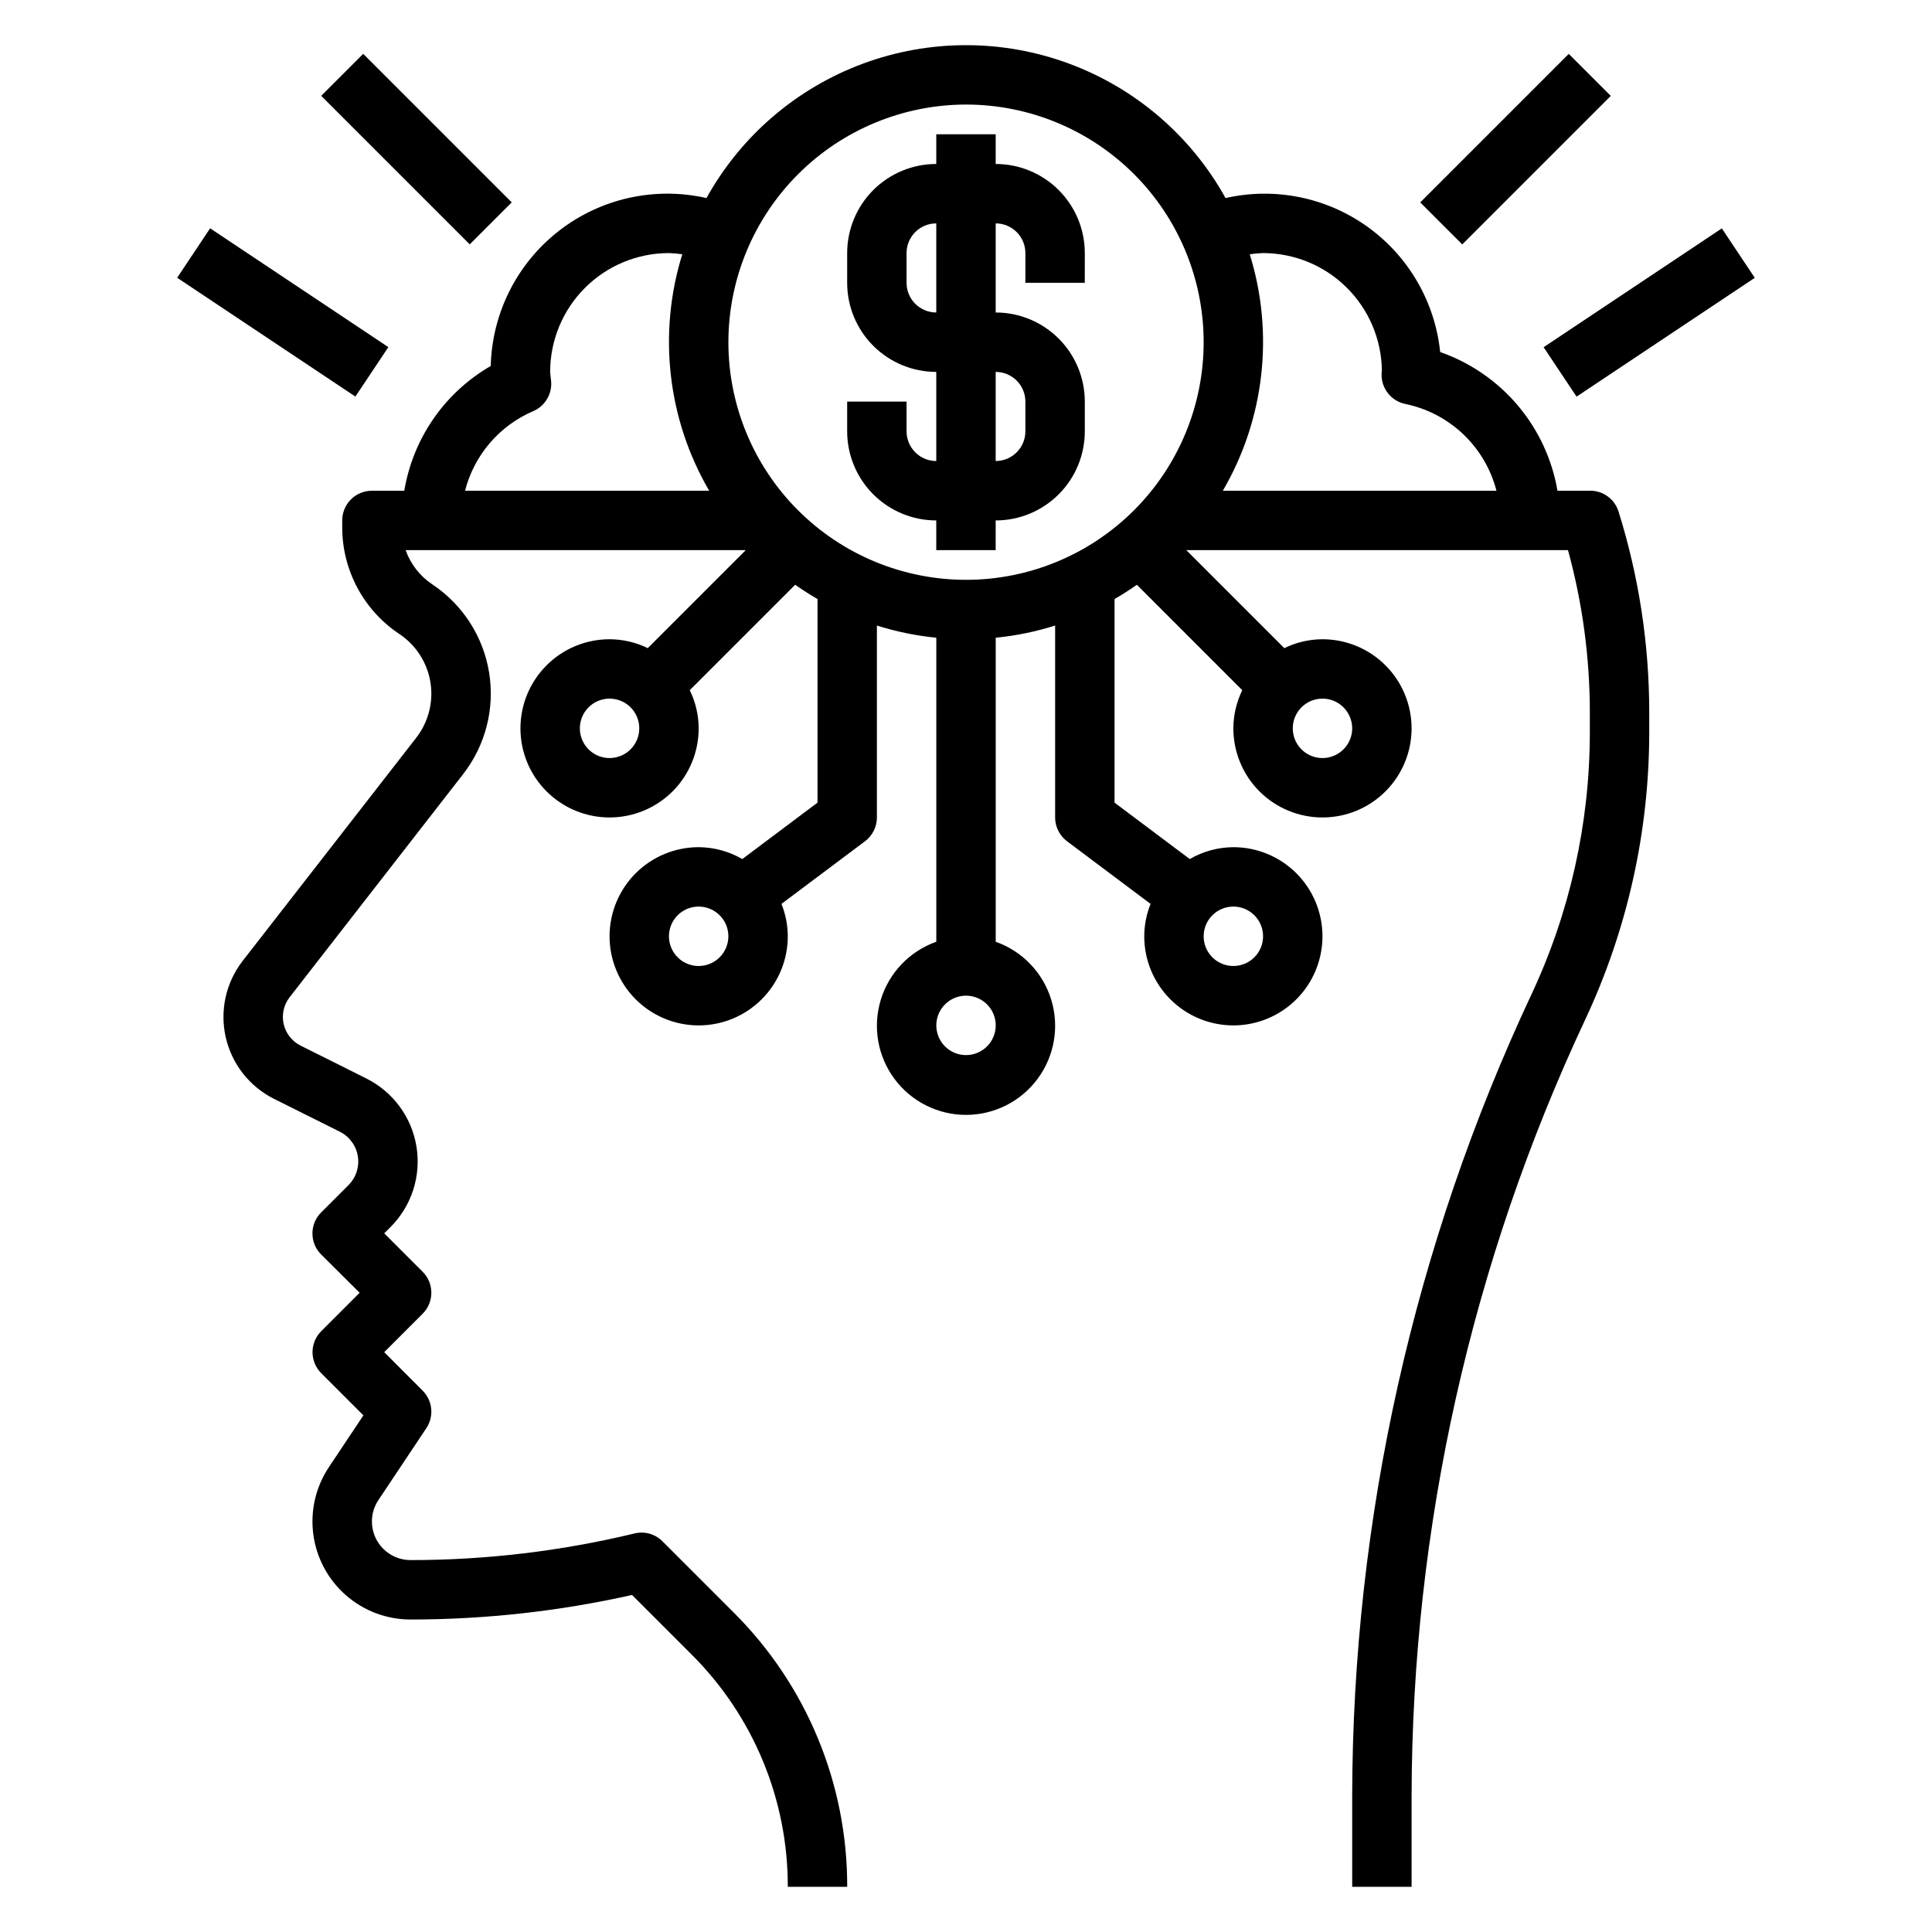
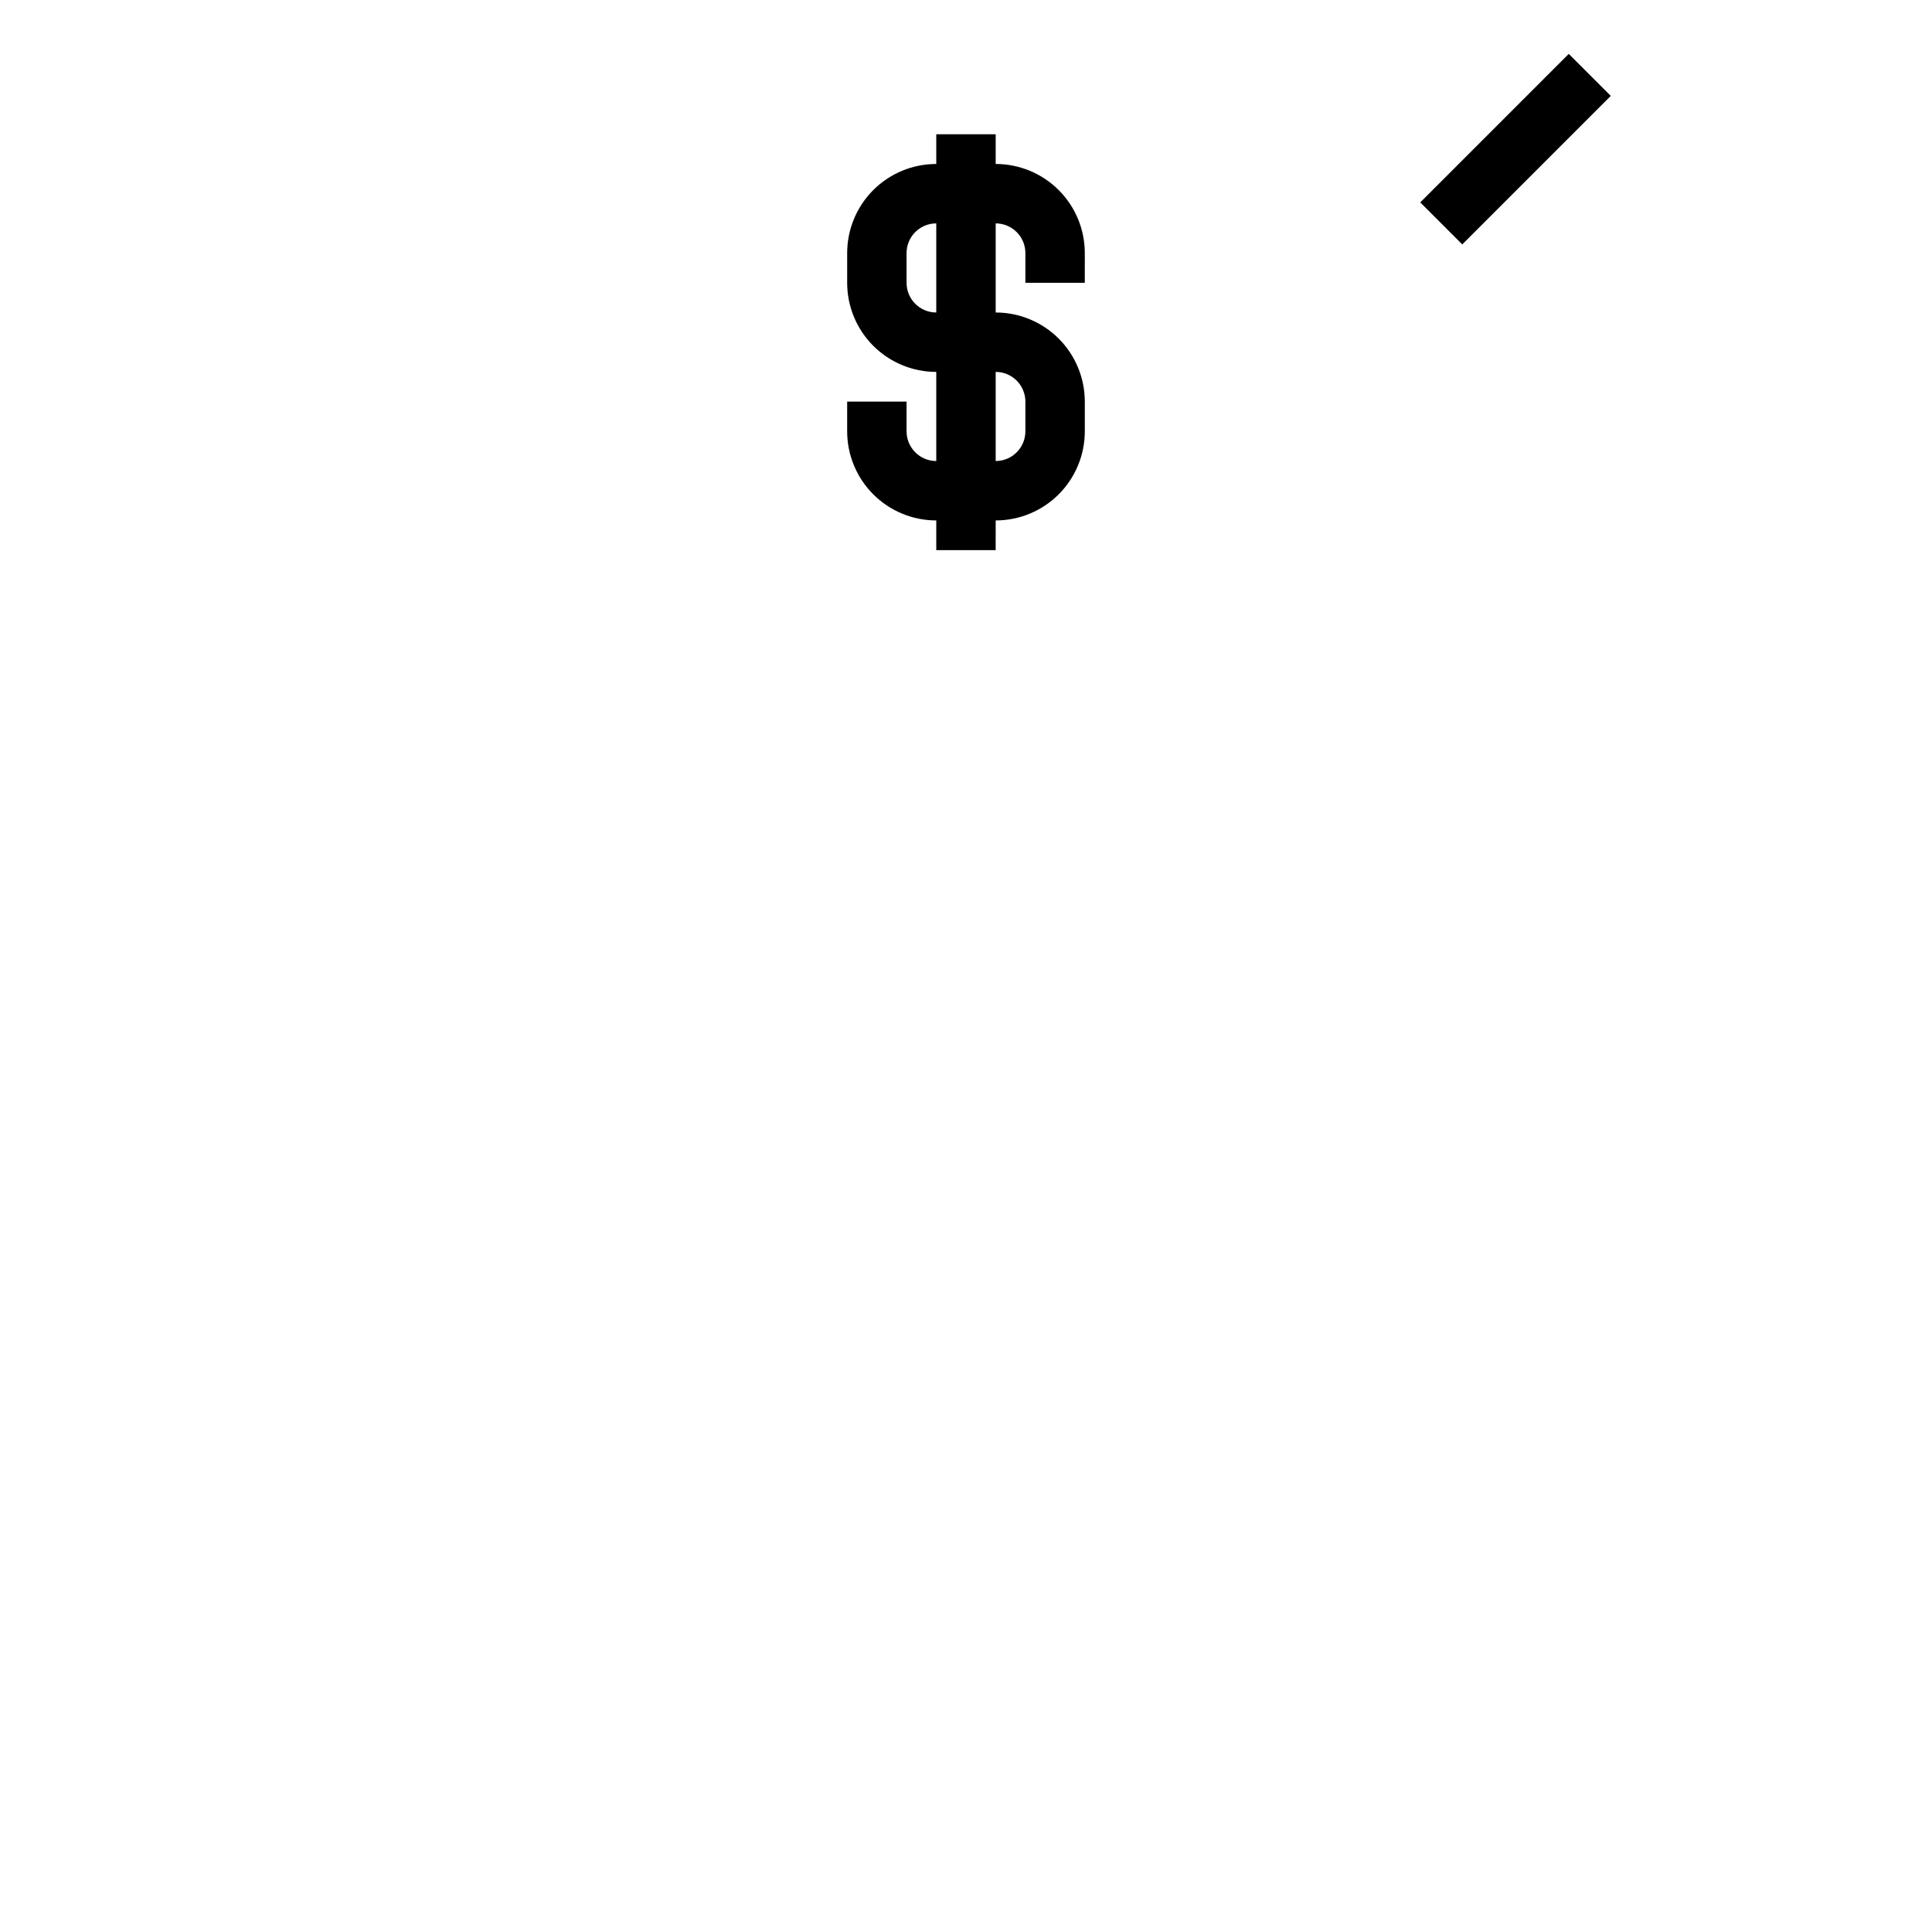
<svg xmlns="http://www.w3.org/2000/svg" fill="#000000" width="800px" height="800px" version="1.1" viewBox="144 144 512 512">
  <g>
-     <path d="m565.41 274.05h-8.66c-1.43-8.344-5.066-16.152-10.531-22.617-5.469-6.461-12.562-11.344-20.555-14.137-1.379-13.312-8.391-25.398-19.266-33.199-10.871-7.801-24.566-10.57-37.617-7.609-9.117-16.449-23.82-29.082-41.453-35.617-17.633-6.535-37.02-6.535-54.652 0-17.629 6.535-32.336 19.168-41.453 35.617-13.688-3.113-28.047 0.086-39.125 8.707s-17.703 21.758-18.047 35.793c-12.195 7.043-20.598 19.172-22.91 33.062h-8.578c-4.348 0-7.871 3.523-7.871 7.871v1.754c-0.027 11.391 5.66 22.035 15.145 28.34 4.398 2.934 7.379 7.562 8.227 12.781s-0.516 10.551-3.762 14.727l-45.988 59.117c-4.449 5.731-6.098 13.152-4.496 20.23 1.602 7.074 6.285 13.062 12.77 16.32l17.461 8.723h-0.004c2.551 1.266 4.328 3.688 4.785 6.496 0.453 2.809-0.477 5.664-2.492 7.672l-7.234 7.234c-3.074 3.074-3.074 8.059 0 11.133l10.203 10.145-10.18 10.18c-3.074 3.074-3.074 8.059 0 11.129l11.18 11.18-9.117 13.68v0.004c-3.508 5.238-4.988 11.578-4.164 17.832 0.82 6.25 3.891 11.992 8.633 16.148 4.742 4.156 10.832 6.445 17.141 6.441 19.746 0 39.434-2.184 58.699-6.504l15.746 15.746c16.391 16.305 25.586 38.484 25.527 61.605h15.746c0.074-27.301-10.777-53.5-30.137-72.754l-18.82-18.82c-1.934-1.945-4.746-2.734-7.406-2.078-19.438 4.688-39.363 7.059-59.355 7.059-5.652 0-10.234-4.582-10.234-10.23-0.008-2.027 0.594-4.004 1.723-5.684l12.699-19.051c2.082-3.125 1.668-7.281-0.984-9.938l-10.18-10.199 10.18-10.18c3.074-3.074 3.074-8.059 0-11.133l-10.18-10.176 1.668-1.668c5.586-5.59 8.148-13.52 6.879-21.316-1.266-7.801-6.203-14.512-13.27-18.047l-17.43-8.715c-2.281-1.137-3.93-3.238-4.496-5.723-0.562-2.488 0.02-5.094 1.586-7.106l45.98-59.125v-0.004c5.934-7.625 8.426-17.375 6.879-26.914-1.547-9.535-6.996-18-15.035-23.355-3.285-2.18-5.769-5.371-7.086-9.086h90.145l-25.98 25.98c-3.152-1.543-6.613-2.352-10.121-2.363-6.266 0-12.27 2.488-16.699 6.918-4.43 4.43-6.918 10.434-6.918 16.699 0 6.262 2.488 12.27 6.918 16.699 4.43 4.426 10.434 6.914 16.699 6.914 6.262 0 12.27-2.488 16.699-6.914 4.43-4.43 6.914-10.438 6.914-16.699-0.012-3.508-0.82-6.965-2.359-10.117l27.938-27.938c1.914 1.355 3.891 2.606 5.918 3.785v53.949l-19.934 14.957h0.004c-3.516-2.039-7.5-3.125-11.566-3.148-6.262 0-12.27 2.488-16.695 6.914-4.43 4.43-6.918 10.438-6.918 16.699 0 6.266 2.488 12.273 6.918 16.699 4.426 4.43 10.434 6.918 16.695 6.918 6.266 0 12.273-2.488 16.699-6.918 4.43-4.426 6.918-10.434 6.918-16.699-0.012-2.941-0.578-5.856-1.676-8.586l22.145-16.602c1.98-1.488 3.148-3.82 3.148-6.301v-50.859c5.121 1.617 10.398 2.699 15.742 3.227v80.57c-7.059 2.496-12.516 8.195-14.707 15.355-2.191 7.16-0.859 14.934 3.594 20.953 4.453 6.023 11.5 9.574 18.988 9.574s14.531-3.551 18.984-9.574c4.453-6.019 5.789-13.793 3.598-20.953-2.195-7.16-7.652-12.859-14.711-15.355v-80.57c5.344-0.527 10.621-1.609 15.742-3.227v50.859c0 2.481 1.168 4.812 3.148 6.301l22.145 16.602c-1.094 2.731-1.664 5.644-1.676 8.586 0 6.266 2.488 12.273 6.918 16.699 4.43 4.43 10.434 6.918 16.699 6.918 6.262 0 12.27-2.488 16.699-6.918 4.43-4.426 6.914-10.434 6.914-16.699 0-6.262-2.484-12.27-6.914-16.699-4.43-4.426-10.438-6.914-16.699-6.914-4.059 0.023-8.039 1.109-11.551 3.148l-19.938-14.957v-53.949c2.031-1.18 4.008-2.434 5.918-3.785l27.93 27.938c-1.539 3.152-2.348 6.609-2.359 10.117 0 6.262 2.488 12.27 6.918 16.699 4.426 4.426 10.434 6.914 16.695 6.914 6.266 0 12.273-2.488 16.699-6.914 4.43-4.43 6.918-10.438 6.918-16.699 0-6.266-2.488-12.27-6.918-16.699-4.426-4.43-10.434-6.918-16.699-6.918-3.504 0.012-6.965 0.82-10.113 2.363l-25.977-25.977h101.16l-0.004-0.004c3.844 14.02 5.789 28.488 5.789 43.023v5.512-0.004c-0.039 23.93-5.32 47.555-15.477 69.219-31.172 66.5-47.387 139.02-47.5 212.46v24.027h15.742v-24.027c0.105-71.137 15.809-141.39 46.012-205.8 11.137-23.766 16.926-49.68 16.965-75.926v-5.512c0-18.047-2.746-35.988-8.141-53.215-1.031-3.277-4.07-5.508-7.508-5.508zm-236.26 125.95c-3.184 0-6.051-1.918-7.269-4.859s-0.547-6.328 1.703-8.582c2.254-2.25 5.641-2.922 8.582-1.703 2.941 1.215 4.859 4.086 4.859 7.269 0 2.09-0.832 4.09-2.309 5.566-1.473 1.477-3.477 2.309-5.566 2.309zm141.7-15.742 0.004-0.004c3.184 0 6.055 1.918 7.273 4.859 1.219 2.941 0.543 6.328-1.707 8.578-2.254 2.254-5.637 2.926-8.578 1.707-2.941-1.219-4.859-4.09-4.859-7.273 0-4.348 3.523-7.871 7.871-7.871zm7.875-173.19c8.285 0.012 16.234 3.281 22.125 9.109 5.891 5.824 9.254 13.73 9.363 22.016-0.047 0.383-0.074 0.766-0.078 1.148 0 3.742 2.633 6.969 6.297 7.715 5.773 1.191 11.094 3.973 15.363 8.039 4.269 4.062 7.309 9.242 8.781 14.949h-72.504c11.055-18.965 13.641-41.699 7.125-62.66 1.168-0.172 2.348-0.273 3.527-0.316zm-78.719-39.359c16.699 0 32.719 6.633 44.531 18.445 11.809 11.809 18.445 27.828 18.445 44.531 0 16.699-6.637 32.719-18.445 44.531-11.812 11.809-27.832 18.445-44.531 18.445-16.703 0-32.723-6.637-44.531-18.445-11.812-11.812-18.445-27.832-18.445-44.531 0.02-16.699 6.66-32.707 18.465-44.512 11.805-11.805 27.812-18.445 44.512-18.465zm-114.67 81.238c3.098-1.34 5-4.508 4.723-7.871-0.047-0.559-0.117-1.109-0.188-1.66h-0.004c-0.043-0.285-0.066-0.574-0.07-0.859 0-8.352 3.32-16.359 9.223-22.266 5.906-5.906 13.914-9.223 22.266-9.223 1.18 0.043 2.359 0.145 3.527 0.316-6.512 20.961-3.93 43.695 7.125 62.66h-64.691c2.422-9.461 9.105-17.258 18.09-21.098zm20.207 91.945c-3.184 0-6.055-1.918-7.273-4.859s-0.547-6.328 1.707-8.578c2.25-2.254 5.637-2.926 8.578-1.707s4.859 4.09 4.859 7.273c0 2.086-0.828 4.09-2.305 5.566-1.477 1.477-3.481 2.305-5.566 2.305zm94.465 78.719c-3.184 0-6.055-1.918-7.273-4.859s-0.547-6.328 1.707-8.578c2.25-2.25 5.637-2.926 8.578-1.707 2.941 1.219 4.859 4.09 4.859 7.273 0 2.09-0.828 4.09-2.305 5.566-1.477 1.477-3.481 2.305-5.566 2.305zm94.461-94.465c3.188 0 6.055 1.918 7.273 4.863 1.219 2.941 0.547 6.324-1.707 8.578-2.25 2.25-5.637 2.922-8.578 1.707-2.941-1.219-4.859-4.09-4.859-7.273 0-4.348 3.523-7.875 7.871-7.875z" />
    <path d="m392.12 281.92v7.871h15.742l0.004-7.871c6.262 0 12.27-2.488 16.699-6.918 4.43-4.426 6.918-10.434 6.918-16.699v-7.871c0-6.262-2.488-12.27-6.918-16.699-4.43-4.43-10.438-6.918-16.699-6.918v-23.613c2.086 0 4.09 0.828 5.566 2.305 1.477 1.477 2.305 3.477 2.305 5.566v7.871h15.742l0.004-7.871c0-6.266-2.488-12.27-6.918-16.699-4.43-4.43-10.438-6.918-16.699-6.918v-7.871h-15.746v7.871c-6.262 0-12.27 2.488-16.699 6.918-4.426 4.43-6.914 10.434-6.914 16.699v7.871c0 6.266 2.488 12.27 6.914 16.699 4.43 4.43 10.438 6.918 16.699 6.918v23.617c-4.348 0-7.871-3.527-7.871-7.875v-7.871h-15.742v7.871c0 6.266 2.488 12.273 6.914 16.699 4.43 4.43 10.438 6.918 16.699 6.918zm-7.871-62.977v-7.871c0-4.348 3.523-7.871 7.871-7.871v23.617-0.004c-4.348 0-7.871-3.523-7.871-7.871zm23.617 23.617c2.086 0 4.09 0.828 5.566 2.305 1.477 1.477 2.305 3.481 2.305 5.566v7.871c0 2.09-0.828 4.09-2.305 5.566-1.477 1.477-3.481 2.309-5.566 2.309z" />
    <path d="m520.38 197.64 39.359-39.359 11.133 11.133-39.359 39.359z" />
-     <path d="m229.12 169.4 11.133-11.133 39.359 39.359-11.133 11.133z" />
-     <path d="m553.07 236.01 47.23-31.488 8.734 13.102-47.23 31.488z" />
-     <path d="m190.95 217.61 8.734-13.102 47.23 31.488-8.734 13.102z" />
  </g>
</svg>